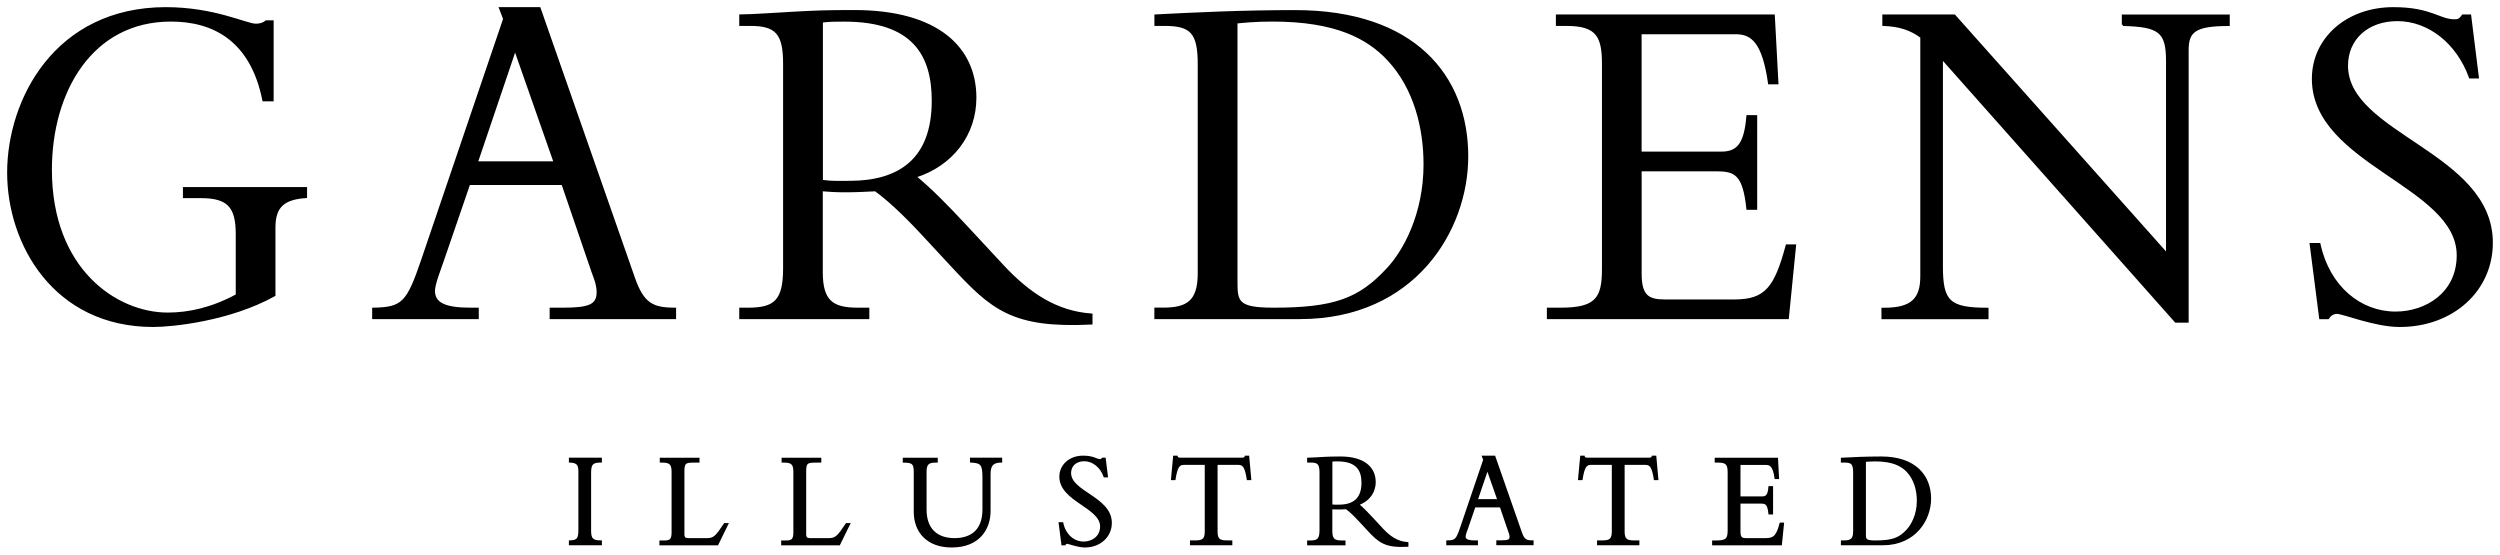
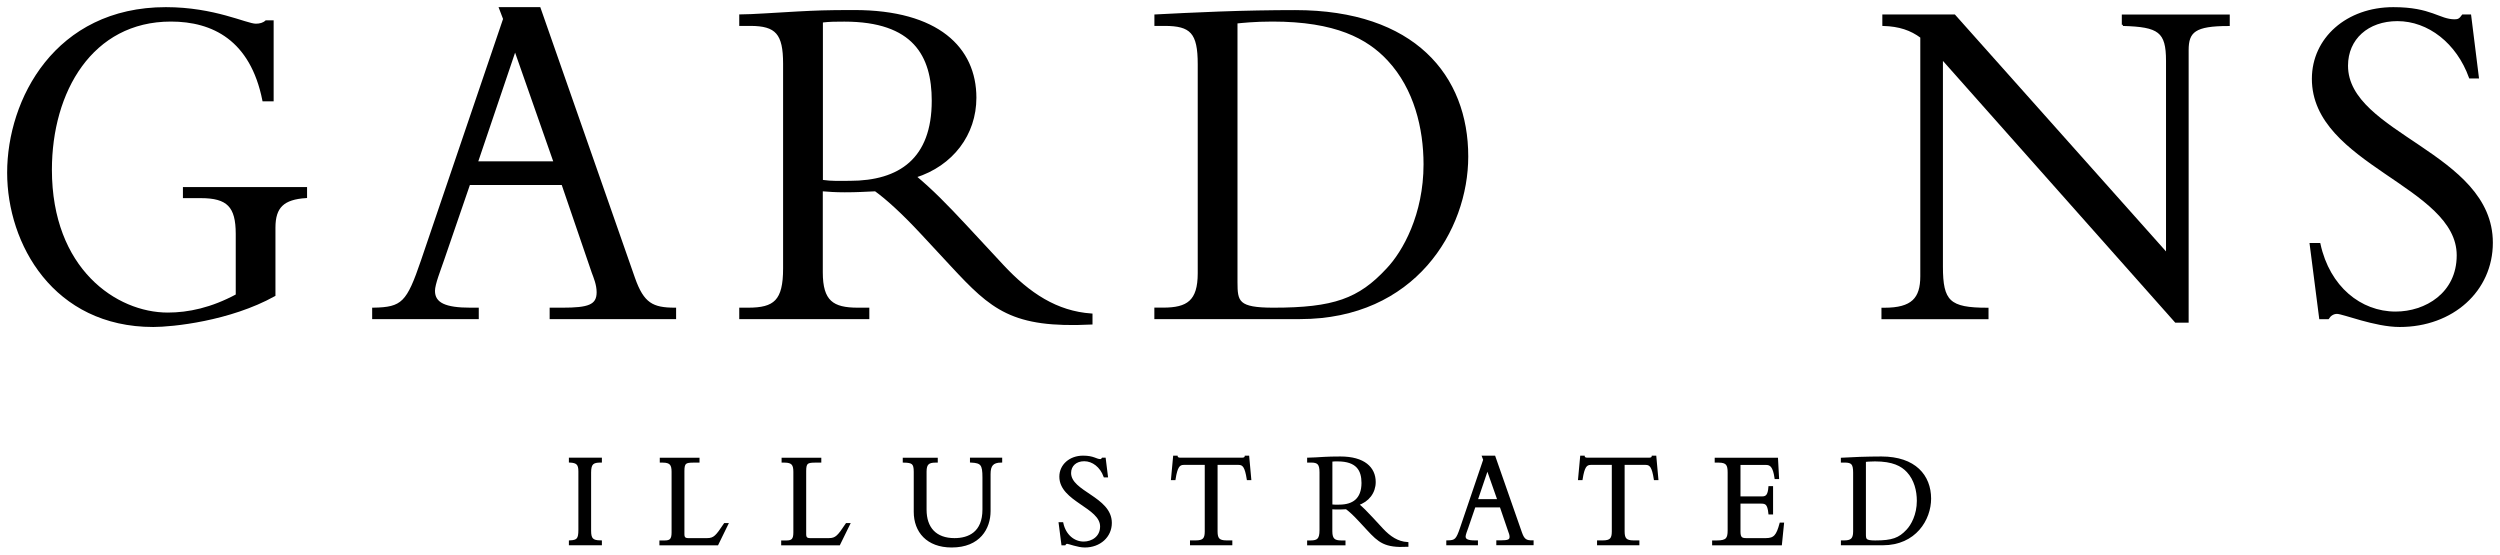
<svg xmlns="http://www.w3.org/2000/svg" fill="none" viewBox="0 0 302 67" height="67" width="302">
  <path fill="black" d="M22.234 23.798H24.253C27.524 23.798 28.614 24.912 28.614 28.26V35.66C25.561 37.304 22.776 37.895 20.265 37.895C13.991 37.895 6.134 32.547 6.134 20.504C6.134 11.044 11.044 2.469 20.645 2.469C25.723 2.469 30.359 4.757 31.829 12.104H32.92V2.59H32.153C31.823 2.885 31.393 2.999 30.901 2.999C29.755 2.999 25.879 1 20.041 1C6.732 1 1 12.044 1 20.86C1 29.434 6.564 39.364 18.514 39.364C20.807 39.364 27.736 38.66 33.138 35.66V27.495C33.138 24.966 34.228 23.973 36.957 23.792V22.732H22.234V23.798Z" />
  <path stroke-miterlimit="10" stroke-width="0.273" stroke="black" d="M22.234 23.798H24.253C27.524 23.798 28.614 24.912 28.614 28.26V35.66C25.561 37.304 22.776 37.895 20.265 37.895C13.991 37.895 6.134 32.547 6.134 20.504C6.134 11.044 11.044 2.469 20.645 2.469C25.723 2.469 30.359 4.757 31.829 12.104H32.92V2.59H32.153C31.823 2.885 31.393 2.999 30.901 2.999C29.755 2.999 25.879 1 20.041 1C6.732 1 1 12.044 1 20.86C1 29.434 6.564 39.364 18.514 39.364C20.807 39.364 27.736 38.66 33.138 35.66V27.495C33.138 24.966 34.228 23.973 36.957 23.792V22.732H22.234V23.798Z" />
  <path fill="black" d="M57.587 19.625L62.222 5.938L67.02 19.625H57.587ZM67.955 37.304H66.534V38.418H81.537V37.304C78.808 37.304 77.668 36.714 76.572 33.601L65.17 1H60.422L60.914 2.288L50.989 31.487C49.244 36.6 48.64 37.244 45.094 37.304V38.418H57.699V37.304H56.827C53.824 37.304 52.409 36.714 52.409 35.13C52.409 34.312 53.12 32.547 53.499 31.427L56.665 22.208H67.955L71.612 32.896C71.83 33.487 72.21 34.365 72.21 35.305C72.21 36.955 71.064 37.304 67.955 37.304Z" />
  <path stroke-miterlimit="10" stroke-width="0.273" stroke="black" d="M57.587 19.625L62.222 5.938L67.02 19.625H57.587ZM67.955 37.304H66.534V38.418H81.537V37.304C78.808 37.304 77.668 36.714 76.572 33.601L65.17 1H60.422L60.914 2.288L50.989 31.487C49.244 36.6 48.64 37.244 45.094 37.304V38.418H57.699V37.304H56.827C53.824 37.304 52.409 36.714 52.409 35.13C52.409 34.312 53.12 32.547 53.499 31.427L56.665 22.208H67.955L71.612 32.896C71.83 33.487 72.21 34.365 72.21 35.305C72.21 36.955 71.064 37.304 67.955 37.304Z" />
  <path fill="black" d="M99.27 2.59C100.254 2.476 100.958 2.476 101.999 2.476C110.404 2.476 112.691 6.703 112.691 12.171C112.691 19.223 108.709 21.98 102.653 21.98C101.395 21.98 100.578 22.04 99.27 21.859V2.59ZM102.049 23.094C103.519 23.094 104.392 23.033 105.756 22.973C107.065 23.912 108.977 25.616 111.376 28.2L114.977 32.078C119.831 37.304 122.286 39.538 131.838 39.069V38.009C127.638 37.713 124.311 35.54 121.09 32.078L116.778 27.435C114.211 24.677 112.579 23.027 110.554 21.329C115.027 19.92 117.812 16.217 117.812 11.809C117.812 5.817 113.283 1.349 103.189 1.349C99.644 1.349 98.553 1.409 96.317 1.523C94.08 1.644 90.753 1.879 89.438 1.879V2.993H90.641C93.806 2.993 94.734 4.053 94.734 7.696V32.426C94.734 36.365 93.588 37.304 90.366 37.304H89.438V38.418H104.878V37.304H103.625C100.572 37.304 99.257 36.425 99.257 32.896V22.966C100.142 23.033 100.846 23.094 102.049 23.094Z" />
  <path stroke-miterlimit="10" stroke-width="0.273" stroke="black" d="M99.27 2.59C100.254 2.476 100.958 2.476 101.999 2.476C110.404 2.476 112.691 6.703 112.691 12.171C112.691 19.223 108.709 21.98 102.653 21.98C101.395 21.98 100.578 22.04 99.27 21.859V2.59ZM102.049 23.094C103.519 23.094 104.392 23.033 105.756 22.973C107.065 23.912 108.977 25.616 111.376 28.2L114.977 32.078C119.831 37.304 122.286 39.538 131.838 39.069V38.009C127.638 37.713 124.311 35.54 121.09 32.078L116.778 27.435C114.211 24.677 112.579 23.027 110.554 21.329C115.027 19.92 117.812 16.217 117.812 11.809C117.812 5.817 113.283 1.349 103.189 1.349C99.644 1.349 98.553 1.409 96.317 1.523C94.08 1.644 90.753 1.879 89.438 1.879V2.993H90.641C93.806 2.993 94.734 4.053 94.734 7.696V32.426C94.734 36.365 93.588 37.304 90.366 37.304H89.438V38.418H104.878V37.304H103.625C100.572 37.304 99.257 36.425 99.257 32.896V22.966C100.142 23.033 100.846 23.094 102.049 23.094Z" />
  <path fill="black" d="M167.576 32.547C164.193 36.19 161.14 37.304 153.825 37.304C149.514 37.304 149.352 36.486 149.352 34.077V2.704C150.006 2.644 151.476 2.469 153.713 2.469C161.352 2.469 165.227 4.529 167.732 7.226C170.953 10.688 172.1 15.506 172.1 19.853C172.1 25.912 169.595 30.434 167.576 32.547ZM156.448 1.356C153.613 1.356 150.28 1.416 147.283 1.53C144.28 1.651 141.607 1.765 139.588 1.879V2.993H140.679C143.9 2.993 144.822 3.932 144.822 7.75V33.01C144.822 36.419 143.457 37.297 140.51 37.297H139.582V38.411H157.04C170.841 38.411 177.228 27.777 177.228 18.907C177.234 9.226 170.847 1.356 156.448 1.356Z" />
  <path stroke-miterlimit="10" stroke-width="0.273" stroke="black" d="M167.576 32.547C164.193 36.19 161.14 37.304 153.825 37.304C149.514 37.304 149.352 36.486 149.352 34.077V2.704C150.006 2.644 151.476 2.469 153.713 2.469C161.352 2.469 165.227 4.529 167.732 7.226C170.953 10.688 172.1 15.506 172.1 19.853C172.1 25.912 169.595 30.434 167.576 32.547ZM156.448 1.356C153.613 1.356 150.28 1.416 147.283 1.53C144.28 1.651 141.607 1.765 139.588 1.879V2.993H140.679C143.9 2.993 144.822 3.932 144.822 7.75V33.01C144.822 36.419 143.457 37.297 140.51 37.297H139.582V38.411H157.04C170.841 38.411 177.228 27.777 177.228 18.907C177.234 9.226 170.847 1.356 156.448 1.356Z" />
-   <path fill="black" d="M209.521 36.311H201.122C199.104 36.311 198.175 35.781 198.175 33.077V20.564H207.39C209.627 20.564 210.662 21.034 211.098 25.207H212.132V14.043H211.098C210.824 17.451 209.895 18.451 207.933 18.451H198.169V3.999H209.677C211.64 3.999 213.004 5.059 213.715 10.051H214.699L214.263 1.886H188.088V2.999H189.29C192.942 2.999 193.652 4.408 193.652 7.696V32.487C193.652 36.009 192.886 37.304 188.524 37.304H186.998V38.418H215.958L216.83 29.662H215.846C214.481 34.721 213.341 36.311 209.521 36.311Z" />
-   <path stroke-miterlimit="10" stroke-width="0.273" stroke="black" d="M209.521 36.311H201.122C199.104 36.311 198.175 35.781 198.175 33.077V20.564H207.39C209.627 20.564 210.662 21.034 211.098 25.207H212.132V14.043H211.098C210.824 17.451 209.895 18.451 207.933 18.451H198.169V3.999H209.677C211.64 3.999 213.004 5.059 213.715 10.051H214.699L214.263 1.886H188.088V2.999H189.29C192.942 2.999 193.652 4.408 193.652 7.696V32.487C193.652 36.009 192.886 37.304 188.524 37.304H186.998V38.418H215.958L216.83 29.662H215.846C214.481 34.721 213.341 36.311 209.521 36.311Z" />
  <path fill="black" d="M256.445 2.999C260.812 3.12 261.791 3.764 261.791 7.347V30.729L236.089 1.886H227.522V2.999C229.435 3.06 230.849 3.529 232.108 4.469V33.373C232.108 36.076 231.017 37.311 227.634 37.311H227.416V38.425H240.077V37.311C235.441 37.311 234.569 36.432 234.569 32.198V6.998L262.831 38.841H264.252V6.059C264.252 3.771 265.124 3.006 269.218 3.006V1.892H256.451V2.999H256.445Z" />
  <path stroke-miterlimit="10" stroke-width="0.273" stroke="black" d="M256.445 2.999C260.812 3.12 261.791 3.764 261.791 7.347V30.729L236.089 1.886H227.522V2.999C229.435 3.06 230.849 3.529 232.108 4.469V33.373C232.108 36.076 231.017 37.311 227.634 37.311H227.416V38.425H240.077V37.311C235.441 37.311 234.569 36.432 234.569 32.198V6.998L262.831 38.841H264.252V6.059C264.252 3.771 265.124 3.006 269.218 3.006V1.892H256.451V2.999H256.445Z" />
  <path fill="black" d="M283.504 7.937C283.504 4.65 286.009 2.416 289.61 2.416C293.374 2.416 296.863 5.12 298.383 9.346H299.312L298.383 1.886H297.511C297.181 2.355 296.969 2.469 296.527 2.469C294.62 2.469 293.692 1 289.112 1C283.554 1 279.411 4.643 279.411 9.521C279.411 19.799 296.907 22.383 296.907 30.843C296.907 35.479 293.037 37.774 289.386 37.774C285.137 37.774 281.317 34.721 280.177 29.494H279.143L280.289 38.425H281.218C281.436 38.076 281.816 37.781 282.308 37.781C283.068 37.781 286.888 39.364 289.885 39.364C296.259 39.364 301 35.077 301 29.32C301 18.511 283.504 16.277 283.504 7.937Z" />
  <path stroke-miterlimit="10" stroke-width="0.273" stroke="black" d="M283.504 7.937C283.504 4.65 286.009 2.416 289.61 2.416C293.374 2.416 296.863 5.12 298.383 9.346H299.312L298.383 1.886H297.511C297.181 2.355 296.969 2.469 296.527 2.469C294.62 2.469 293.692 1 289.112 1C283.554 1 279.411 4.643 279.411 9.521C279.411 19.799 296.907 22.383 296.907 30.843C296.907 35.479 293.037 37.774 289.386 37.774C285.137 37.774 281.317 34.721 280.177 29.494H279.143L280.289 38.425H281.218C281.436 38.076 281.816 37.781 282.308 37.781C283.068 37.781 286.888 39.364 289.885 39.364C296.259 39.364 301 35.077 301 29.32C301 18.511 283.504 16.277 283.504 7.937Z" />
  <path fill="black" d="M68.858 55.741C69.712 55.788 70.005 56.043 70.005 56.936V63.994C70.005 65.108 69.805 65.369 68.858 65.416V65.731H72.572V65.416C71.519 65.416 71.27 65.088 71.27 64.108V57.083C71.27 55.976 71.606 55.741 72.572 55.741V55.426H68.858V55.741Z" />
  <path stroke-miterlimit="10" stroke-width="0.273" stroke="black" d="M68.858 55.741C69.712 55.788 70.005 56.043 70.005 56.936V63.994C70.005 65.108 69.805 65.369 68.858 65.416V65.731H72.572V65.416C71.519 65.416 71.27 65.088 71.27 64.108V57.083C71.27 55.976 71.606 55.741 72.572 55.741V55.426H68.858V55.741Z" />
  <path fill="black" d="M85.413 65.141H83.157C82.715 65.141 82.541 64.974 82.541 64.531V56.889C82.541 55.862 82.802 55.748 83.799 55.748H84.366V55.433H79.837V55.748H80.048C81.014 55.748 81.263 56.111 81.263 56.989V64.329C81.263 65.175 81.002 65.423 80.298 65.423H79.793V65.738H86.653L87.831 63.323H87.556C86.591 64.759 86.317 65.141 85.413 65.141Z" />
  <path stroke-miterlimit="10" stroke-width="0.273" stroke="black" d="M85.413 65.141H83.157C82.715 65.141 82.541 64.974 82.541 64.531V56.889C82.541 55.862 82.802 55.748 83.799 55.748H84.366V55.433H79.837V55.748H80.048C81.014 55.748 81.263 56.111 81.263 56.989V64.329C81.263 65.175 81.002 65.423 80.298 65.423H79.793V65.738H86.653L87.831 63.323H87.556C86.591 64.759 86.317 65.141 85.413 65.141Z" />
  <path fill="black" d="M100.123 65.141H97.868C97.426 65.141 97.251 64.974 97.251 64.531V56.889C97.251 55.862 97.513 55.748 98.51 55.748H99.077V55.433H94.553V55.748H94.765C95.731 55.748 95.974 56.111 95.974 56.989V64.329C95.974 65.175 95.712 65.423 95.008 65.423H94.503V65.738H101.363L102.547 63.323H102.273C101.307 64.759 101.033 65.141 100.123 65.141Z" />
  <path stroke-miterlimit="10" stroke-width="0.273" stroke="black" d="M100.123 65.141H97.868C97.426 65.141 97.251 64.974 97.251 64.531V56.889C97.251 55.862 97.513 55.748 98.51 55.748H99.077V55.433H94.553V55.748H94.765C95.731 55.748 95.974 56.111 95.974 56.989V64.329C95.974 65.175 95.712 65.423 95.008 65.423H94.503V65.738H101.363L102.547 63.323H102.273C101.307 64.759 101.033 65.141 100.123 65.141Z" />
  <path fill="black" d="M117.308 55.741C118.585 55.808 118.816 56.09 118.816 57.68V61.545C118.816 64.363 117.046 65.141 115.308 65.141C113.009 65.141 111.794 63.799 111.794 61.565V56.962C111.794 56.003 112.161 55.748 113.009 55.748H113.146V55.433H109.189V55.748C110.236 55.768 110.517 55.929 110.517 56.989V61.827C110.517 64.195 112.024 66 114.965 66C118.305 66 119.526 63.793 119.526 61.739V57.264C119.526 56.204 119.894 55.755 120.928 55.741V55.426H117.308V55.741Z" />
  <path stroke-miterlimit="10" stroke-width="0.273" stroke="black" d="M117.308 55.741C118.585 55.808 118.816 56.09 118.816 57.68V61.545C118.816 64.363 117.046 65.141 115.308 65.141C113.009 65.141 111.794 63.799 111.794 61.565V56.962C111.794 56.003 112.161 55.748 113.009 55.748H113.146V55.433H109.189V55.748C110.236 55.768 110.517 55.929 110.517 56.989V61.827C110.517 64.195 112.024 66 114.965 66C118.305 66 119.526 63.793 119.526 61.739V57.264C119.526 56.204 119.894 55.755 120.928 55.741V55.426H117.308V55.741Z" />
  <path fill="black" d="M129.252 57.137C129.252 56.204 129.956 55.58 130.972 55.58C132.031 55.58 133.009 56.345 133.439 57.533H133.701L133.439 55.426H133.196C133.102 55.56 133.04 55.594 132.922 55.594C132.386 55.594 132.124 55.178 130.834 55.178C129.271 55.178 128.105 56.204 128.105 57.58C128.105 60.478 133.028 61.209 133.028 63.598C133.028 64.906 131.937 65.557 130.909 65.557C129.713 65.557 128.641 64.692 128.317 63.222H128.024L128.348 65.738H128.61C128.672 65.638 128.778 65.557 128.915 65.557C129.127 65.557 130.205 66 131.046 66C132.841 66 134.174 64.792 134.174 63.169C134.174 60.116 129.252 59.492 129.252 57.137Z" />
  <path stroke-miterlimit="10" stroke-width="0.273" stroke="black" d="M129.252 57.137C129.252 56.204 129.956 55.58 130.972 55.58C132.031 55.58 133.009 56.345 133.439 57.533H133.701L133.439 55.426H133.196C133.102 55.56 133.04 55.594 132.922 55.594C132.386 55.594 132.124 55.178 130.834 55.178C129.271 55.178 128.105 56.204 128.105 57.58C128.105 60.478 133.028 61.209 133.028 63.598C133.028 64.906 131.937 65.557 130.909 65.557C129.713 65.557 128.641 64.692 128.317 63.222H128.024L128.348 65.738H128.61C128.672 65.638 128.778 65.557 128.915 65.557C129.127 65.557 130.205 66 131.046 66C132.841 66 134.174 64.792 134.174 63.169C134.174 60.116 129.252 59.492 129.252 57.137Z" />
  <path fill="black" d="M150.486 55.178C150.455 55.372 150.224 55.426 150.006 55.426H142.61C142.498 55.426 142.392 55.413 142.305 55.372C142.212 55.339 142.149 55.272 142.137 55.178H141.844L141.595 57.862H141.875C142.106 56.406 142.386 56.023 142.997 56.023H145.67V64.209C145.67 65.101 145.389 65.416 144.455 65.416H143.888V65.732H148.729V65.416H148.162C147.227 65.416 146.947 65.101 146.947 64.209V56.023H149.62C150.237 56.023 150.511 56.406 150.741 57.862H151.015L150.772 55.178H150.486Z" />
  <path stroke-miterlimit="10" stroke-width="0.273" stroke="black" d="M150.486 55.178C150.455 55.372 150.224 55.426 150.006 55.426H142.61C142.498 55.426 142.392 55.413 142.305 55.372C142.212 55.339 142.149 55.272 142.137 55.178H141.844L141.595 57.862H141.875C142.106 56.406 142.386 56.023 142.997 56.023H145.67V64.209C145.67 65.101 145.389 65.416 144.455 65.416H143.888V65.732H148.729V65.416H148.162C147.227 65.416 146.947 65.101 146.947 64.209V56.023H149.62C150.237 56.023 150.511 56.406 150.741 57.862H151.015L150.772 55.178H150.486Z" />
  <path fill="black" d="M161.77 61.096C161.415 61.096 161.184 61.116 160.816 61.069V55.634C161.097 55.601 161.296 55.601 161.589 55.601C163.963 55.601 164.605 56.795 164.605 58.338C164.598 60.317 163.477 61.096 161.77 61.096ZM165.757 62.639C165.035 61.86 164.574 61.398 164 60.914C165.265 60.519 166.05 59.472 166.05 58.231C166.05 56.54 164.773 55.279 161.919 55.279C160.916 55.279 160.611 55.299 159.982 55.325C159.352 55.359 158.411 55.426 158.038 55.426V55.742H158.374C159.265 55.742 159.533 56.043 159.533 57.07V64.048C159.533 65.155 159.209 65.423 158.299 65.423H158.038V65.738H162.399V65.423H162.044C161.184 65.423 160.81 65.175 160.81 64.182V61.377C161.059 61.398 161.259 61.411 161.595 61.411C162.013 61.411 162.256 61.398 162.642 61.377C163.01 61.639 163.552 62.122 164.225 62.853L165.24 63.947C166.611 65.423 167.309 66.054 170 65.92V65.618C168.817 65.537 167.876 64.92 166.966 63.947L165.757 62.639Z" />
  <path stroke-miterlimit="10" stroke-width="0.273" stroke="black" d="M161.77 61.096C161.415 61.096 161.184 61.116 160.816 61.069V55.634C161.097 55.601 161.296 55.601 161.589 55.601C163.963 55.601 164.605 56.795 164.605 58.338C164.598 60.317 163.477 61.096 161.77 61.096ZM165.757 62.639C165.035 61.86 164.574 61.398 164 60.914C165.265 60.519 166.05 59.472 166.05 58.231C166.05 56.54 164.773 55.279 161.919 55.279C160.916 55.279 160.611 55.299 159.982 55.325C159.352 55.359 158.411 55.426 158.038 55.426V55.742H158.374C159.265 55.742 159.533 56.043 159.533 57.07V64.048C159.533 65.155 159.209 65.423 158.299 65.423H158.038V65.738H162.399V65.423H162.044C161.184 65.423 160.81 65.175 160.81 64.182V61.377C161.059 61.398 161.259 61.411 161.595 61.411C162.013 61.411 162.256 61.398 162.642 61.377C163.01 61.639 163.552 62.122 164.225 62.853L165.24 63.947C166.611 65.423 167.309 66.054 170 65.92V65.618C168.817 65.537 167.876 64.92 166.966 63.947L165.757 62.639Z" />
  <path fill="black" d="M178.368 60.431L179.676 56.567L181.035 60.431H178.368ZM183.726 64.376L180.511 55.178H179.172L179.309 55.54L176.511 63.779C176.019 65.222 175.851 65.403 174.848 65.416V65.732H178.399V65.416H178.156C177.309 65.416 176.91 65.249 176.91 64.806C176.91 64.571 177.109 64.074 177.222 63.759L178.113 61.156H181.296L182.324 64.168C182.387 64.336 182.493 64.584 182.493 64.846C182.493 65.309 182.169 65.41 181.29 65.41H180.891V65.725H185.122V65.41C184.356 65.423 184.032 65.255 183.726 64.376Z" />
  <path stroke-miterlimit="10" stroke-width="0.273" stroke="black" d="M178.368 60.431L179.676 56.567L181.035 60.431H178.368ZM183.726 64.376L180.511 55.178H179.172L179.309 55.54L176.511 63.779C176.019 65.222 175.851 65.403 174.848 65.416V65.732H178.399V65.416H178.156C177.309 65.416 176.91 65.249 176.91 64.806C176.91 64.571 177.109 64.074 177.222 63.759L178.113 61.156H181.296L182.324 64.168C182.387 64.336 182.493 64.584 182.493 64.846C182.493 65.309 182.169 65.41 181.29 65.41H180.891V65.725H185.122V65.41C184.356 65.423 184.032 65.255 183.726 64.376Z" />
  <path fill="black" d="M199.652 55.178C199.621 55.372 199.39 55.426 199.172 55.426H191.783C191.671 55.426 191.565 55.413 191.477 55.372C191.384 55.339 191.322 55.272 191.309 55.178H191.016L190.767 57.862H191.047C191.278 56.406 191.558 56.023 192.169 56.023H194.842V64.209C194.842 65.101 194.562 65.416 193.627 65.416H193.06V65.732H197.901V65.416H197.334C196.4 65.416 196.119 65.101 196.119 64.209V56.023H198.792C199.409 56.023 199.683 56.406 199.914 57.862H200.194L199.951 55.178H199.652Z" />
  <path stroke-miterlimit="10" stroke-width="0.273" stroke="black" d="M199.652 55.178C199.621 55.372 199.39 55.426 199.172 55.426H191.783C191.671 55.426 191.565 55.413 191.477 55.372C191.384 55.339 191.322 55.272 191.309 55.178H191.016L190.767 57.862H191.047C191.278 56.406 191.558 56.023 192.169 56.023H194.842V64.209C194.842 65.101 194.562 65.416 193.627 65.416H193.06V65.732H197.901V65.416H197.334C196.4 65.416 196.119 65.101 196.119 64.209V56.023H198.792C199.409 56.023 199.683 56.406 199.914 57.862H200.194L199.951 55.178H199.652Z" />
  <path fill="black" d="M213.31 65.141H210.942C210.375 65.141 210.114 64.994 210.114 64.229V60.7H212.712C213.341 60.7 213.634 60.834 213.759 62.008H214.051V58.861H213.759C213.684 59.821 213.422 60.102 212.868 60.102H210.114V56.03H213.36C213.914 56.03 214.301 56.332 214.5 57.734H214.774L214.65 55.433H207.272V55.748H207.609C208.637 55.748 208.836 56.144 208.836 57.077V64.068C208.836 65.061 208.618 65.423 207.391 65.423H206.961V65.738H215.123L215.372 63.269H215.098C214.712 64.692 214.388 65.141 213.31 65.141Z" />
  <path stroke-miterlimit="10" stroke-width="0.273" stroke="black" d="M213.31 65.141H210.942C210.375 65.141 210.114 64.994 210.114 64.229V60.7H212.712C213.341 60.7 213.634 60.834 213.759 62.008H214.051V58.861H213.759C213.684 59.821 213.422 60.102 212.868 60.102H210.114V56.03H213.36C213.914 56.03 214.301 56.332 214.5 57.734H214.774L214.65 55.433H207.272V55.748H207.609C208.637 55.748 208.836 56.144 208.836 57.077V64.068C208.836 65.061 208.618 65.423 207.391 65.423H206.961V65.738H215.123L215.372 63.269H215.098C214.712 64.692 214.388 65.141 213.31 65.141Z" />
-   <path fill="black" d="M230.406 64.081C229.453 65.108 228.587 65.423 226.525 65.423C225.31 65.423 225.266 65.195 225.266 64.511V55.668C225.447 55.648 225.864 55.601 226.5 55.601C228.656 55.601 229.746 56.178 230.456 56.943C231.366 57.922 231.69 59.277 231.69 60.505C231.69 62.203 230.98 63.484 230.406 64.081ZM227.266 55.279C226.469 55.279 225.528 55.299 224.68 55.325C223.833 55.359 223.079 55.393 222.512 55.426V55.742H222.824C223.733 55.742 223.995 56.003 223.995 57.083V64.209C223.995 65.168 223.609 65.416 222.78 65.416H222.518V65.732H227.447C231.341 65.732 233.142 62.733 233.142 60.23C233.135 57.499 231.335 55.279 227.266 55.279Z" />
+   <path fill="black" d="M230.406 64.081C229.453 65.108 228.587 65.423 226.525 65.423C225.31 65.423 225.266 65.195 225.266 64.511V55.668C225.447 55.648 225.864 55.601 226.5 55.601C228.656 55.601 229.746 56.178 230.456 56.943C231.366 57.922 231.69 59.277 231.69 60.505C231.69 62.203 230.98 63.484 230.406 64.081ZM227.266 55.279C226.469 55.279 225.528 55.299 224.68 55.325C223.833 55.359 223.079 55.393 222.512 55.426V55.742C223.733 55.742 223.995 56.003 223.995 57.083V64.209C223.995 65.168 223.609 65.416 222.78 65.416H222.518V65.732H227.447C231.341 65.732 233.142 62.733 233.142 60.23C233.135 57.499 231.335 55.279 227.266 55.279Z" />
  <path stroke-miterlimit="10" stroke-width="0.273" stroke="black" d="M230.406 64.081C229.453 65.108 228.587 65.423 226.525 65.423C225.31 65.423 225.266 65.195 225.266 64.511V55.668C225.447 55.648 225.864 55.601 226.5 55.601C228.656 55.601 229.746 56.178 230.456 56.943C231.366 57.922 231.69 59.277 231.69 60.505C231.69 62.203 230.98 63.484 230.406 64.081ZM227.266 55.279C226.469 55.279 225.528 55.299 224.68 55.325C223.833 55.359 223.079 55.393 222.512 55.426V55.742H222.824C223.733 55.742 223.995 56.003 223.995 57.083V64.209C223.995 65.168 223.609 65.416 222.78 65.416H222.518V65.732H227.447C231.341 65.732 233.142 62.733 233.142 60.23C233.135 57.499 231.335 55.279 227.266 55.279Z" />
</svg>